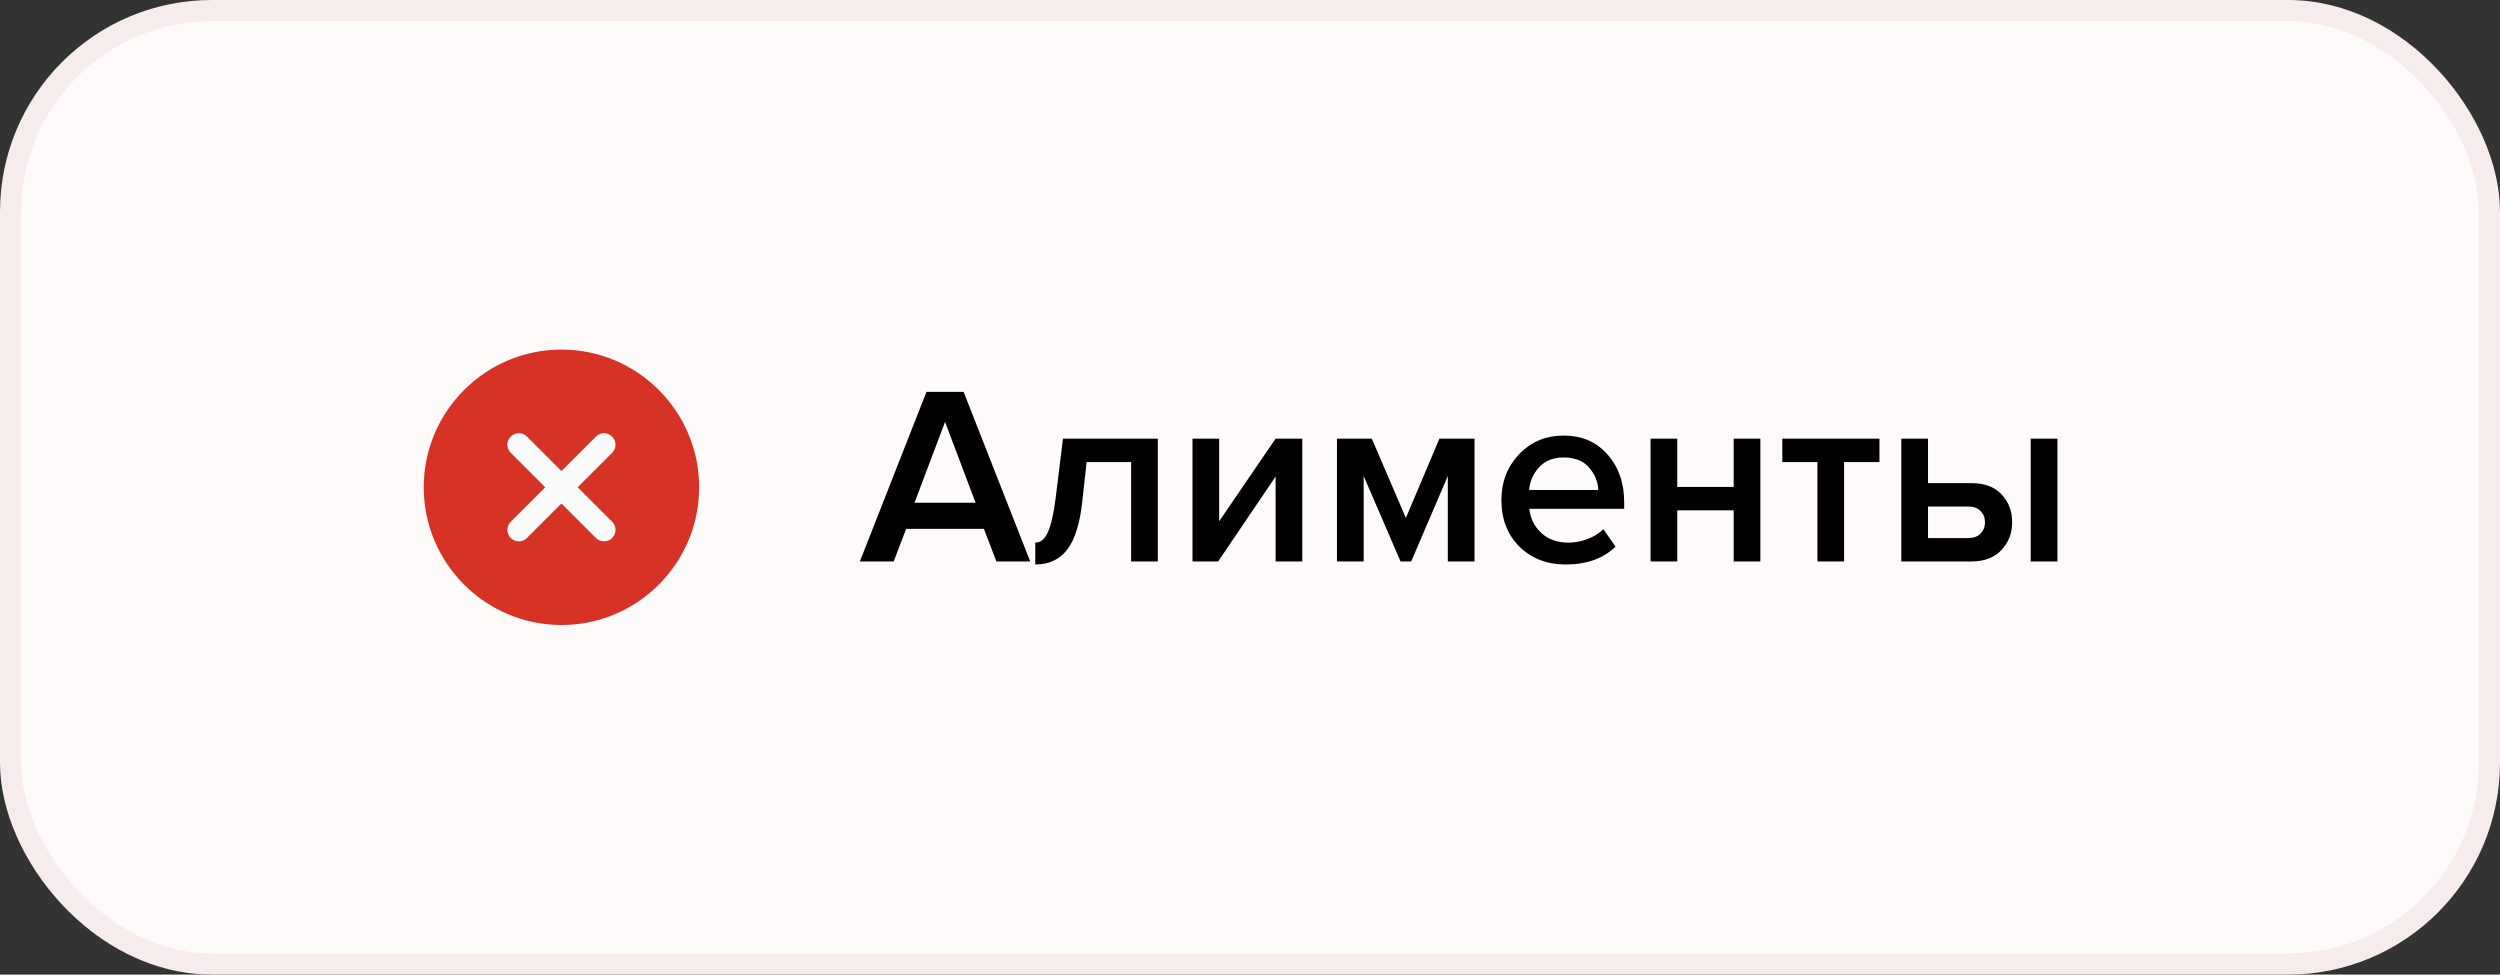
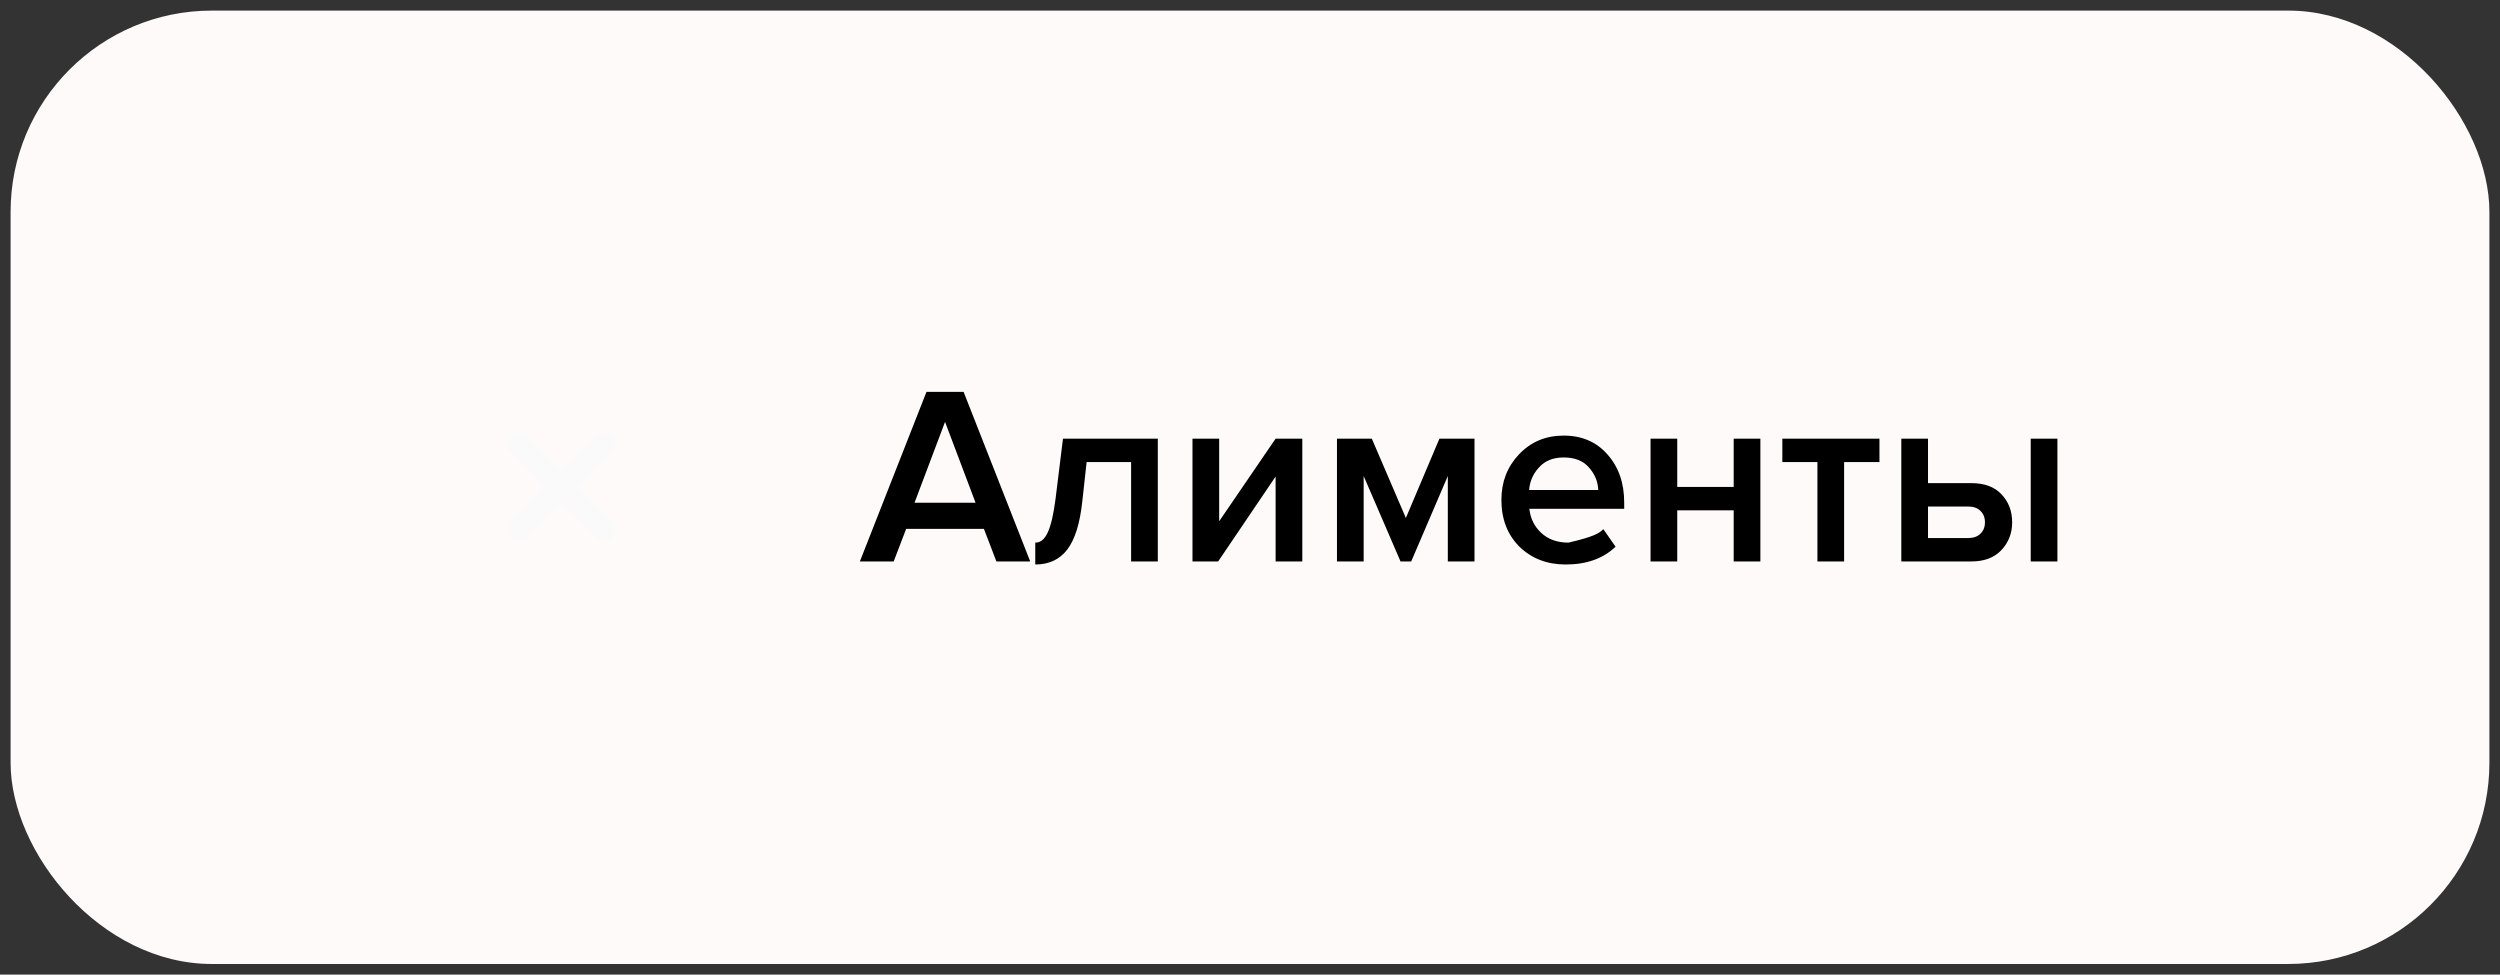
<svg xmlns="http://www.w3.org/2000/svg" width="236" height="92" viewBox="0 0 236 92" fill="none">
  <rect x="0" y="0" width="236" height="92" fill="#333333" stroke="none" />
  <rect x="1" y="1" width="234" height="90" rx="19" fill="#FFFAFA" />
-   <rect x="1" y="1" width="234" height="90" rx="19" stroke="#F5ECEB" stroke-width="2" />
-   <path d="M53 33C45.831 33 40 38.831 40 46C40 53.169 45.831 59 53 59C60.169 59 66 53.169 66 46C66 38.831 60.169 33 53 33Z" fill="#D63226" />
  <path d="M57.787 49.255C58.21 49.679 58.21 50.364 57.787 50.787C57.686 50.888 57.567 50.968 57.435 51.022C57.304 51.077 57.163 51.105 57.021 51.105C56.743 51.105 56.466 50.999 56.255 50.787L52.999 47.532L49.744 50.787C49.644 50.888 49.524 50.968 49.393 51.023C49.261 51.077 49.12 51.105 48.978 51.105C48.836 51.105 48.695 51.077 48.564 51.023C48.432 50.968 48.313 50.888 48.212 50.787C47.789 50.364 47.789 49.679 48.212 49.255L51.468 46L48.212 42.745C47.789 42.321 47.789 41.636 48.212 41.213C48.636 40.789 49.321 40.789 49.744 41.213L52.999 44.468L56.255 41.213C56.679 40.789 57.363 40.789 57.787 41.213C58.21 41.636 58.21 42.321 57.787 42.745L54.531 46L57.787 49.255Z" fill="#FAFAFA" />
-   <path d="M97.252 53H94.06L92.884 49.928H85.54L84.364 53H81.172L87.46 36.992H90.964L97.252 53ZM92.092 47.456L89.212 39.824L86.332 47.456H92.092ZM97.729 53.288V51.224C98.225 51.224 98.617 50.904 98.905 50.264C99.209 49.624 99.457 48.552 99.649 47.048L100.345 41.408H109.297V53H106.777V43.616H102.577L102.169 47.336C101.945 49.416 101.473 50.928 100.753 51.872C100.033 52.816 99.025 53.288 97.729 53.288ZM114.994 53H112.57V41.408H115.09V49.208L120.418 41.408H122.938V53H120.418V44.984L114.994 53ZM139.194 53H136.674V44.936L133.218 53H132.21L128.73 44.936V53H126.21V41.408H129.498L132.714 48.896L135.882 41.408H139.194V53ZM147.804 53.288C146.044 53.288 144.588 52.728 143.436 51.608C142.3 50.472 141.732 49 141.732 47.192C141.732 45.496 142.284 44.064 143.388 42.896C144.508 41.712 145.916 41.12 147.612 41.12C149.324 41.12 150.7 41.712 151.74 42.896C152.796 44.08 153.324 45.592 153.324 47.432V48.032H144.372C144.468 48.944 144.844 49.704 145.5 50.312C146.156 50.92 147.012 51.224 148.068 51.224C148.66 51.224 149.252 51.112 149.844 50.888C150.452 50.664 150.956 50.352 151.356 49.952L152.508 51.608C151.34 52.728 149.772 53.288 147.804 53.288ZM150.876 46.256C150.844 45.456 150.548 44.744 149.988 44.12C149.444 43.496 148.652 43.184 147.612 43.184C146.62 43.184 145.844 43.496 145.284 44.12C144.724 44.728 144.412 45.44 144.348 46.256H150.876ZM158.332 53H155.812V41.408H158.332V45.968H163.66V41.408H166.18V53H163.66V48.176H158.332V53ZM174.084 53H171.564V43.616H168.252V41.408H177.42V43.616H174.084V53ZM179.484 41.408H182.004V45.608H186.108C187.34 45.608 188.284 45.96 188.94 46.664C189.612 47.368 189.948 48.248 189.948 49.304C189.948 50.344 189.604 51.224 188.916 51.944C188.244 52.648 187.308 53 186.108 53H179.484V41.408ZM185.796 47.816H182.004V50.792H185.796C186.292 50.792 186.676 50.656 186.948 50.384C187.236 50.112 187.38 49.752 187.38 49.304C187.38 48.856 187.236 48.496 186.948 48.224C186.676 47.952 186.292 47.816 185.796 47.816ZM194.22 53H191.7V41.408H194.22V53Z" fill="black" />
+   <path d="M97.252 53H94.06L92.884 49.928H85.54L84.364 53H81.172L87.46 36.992H90.964L97.252 53ZM92.092 47.456L89.212 39.824L86.332 47.456H92.092ZM97.729 53.288V51.224C98.225 51.224 98.617 50.904 98.905 50.264C99.209 49.624 99.457 48.552 99.649 47.048L100.345 41.408H109.297V53H106.777V43.616H102.577L102.169 47.336C101.945 49.416 101.473 50.928 100.753 51.872C100.033 52.816 99.025 53.288 97.729 53.288ZM114.994 53H112.57V41.408H115.09V49.208L120.418 41.408H122.938V53H120.418V44.984L114.994 53ZM139.194 53H136.674V44.936L133.218 53H132.21L128.73 44.936V53H126.21V41.408H129.498L132.714 48.896L135.882 41.408H139.194V53ZM147.804 53.288C146.044 53.288 144.588 52.728 143.436 51.608C142.3 50.472 141.732 49 141.732 47.192C141.732 45.496 142.284 44.064 143.388 42.896C144.508 41.712 145.916 41.12 147.612 41.12C149.324 41.12 150.7 41.712 151.74 42.896C152.796 44.08 153.324 45.592 153.324 47.432V48.032H144.372C144.468 48.944 144.844 49.704 145.5 50.312C146.156 50.92 147.012 51.224 148.068 51.224C150.452 50.664 150.956 50.352 151.356 49.952L152.508 51.608C151.34 52.728 149.772 53.288 147.804 53.288ZM150.876 46.256C150.844 45.456 150.548 44.744 149.988 44.12C149.444 43.496 148.652 43.184 147.612 43.184C146.62 43.184 145.844 43.496 145.284 44.12C144.724 44.728 144.412 45.44 144.348 46.256H150.876ZM158.332 53H155.812V41.408H158.332V45.968H163.66V41.408H166.18V53H163.66V48.176H158.332V53ZM174.084 53H171.564V43.616H168.252V41.408H177.42V43.616H174.084V53ZM179.484 41.408H182.004V45.608H186.108C187.34 45.608 188.284 45.96 188.94 46.664C189.612 47.368 189.948 48.248 189.948 49.304C189.948 50.344 189.604 51.224 188.916 51.944C188.244 52.648 187.308 53 186.108 53H179.484V41.408ZM185.796 47.816H182.004V50.792H185.796C186.292 50.792 186.676 50.656 186.948 50.384C187.236 50.112 187.38 49.752 187.38 49.304C187.38 48.856 187.236 48.496 186.948 48.224C186.676 47.952 186.292 47.816 185.796 47.816ZM194.22 53H191.7V41.408H194.22V53Z" fill="black" />
</svg>